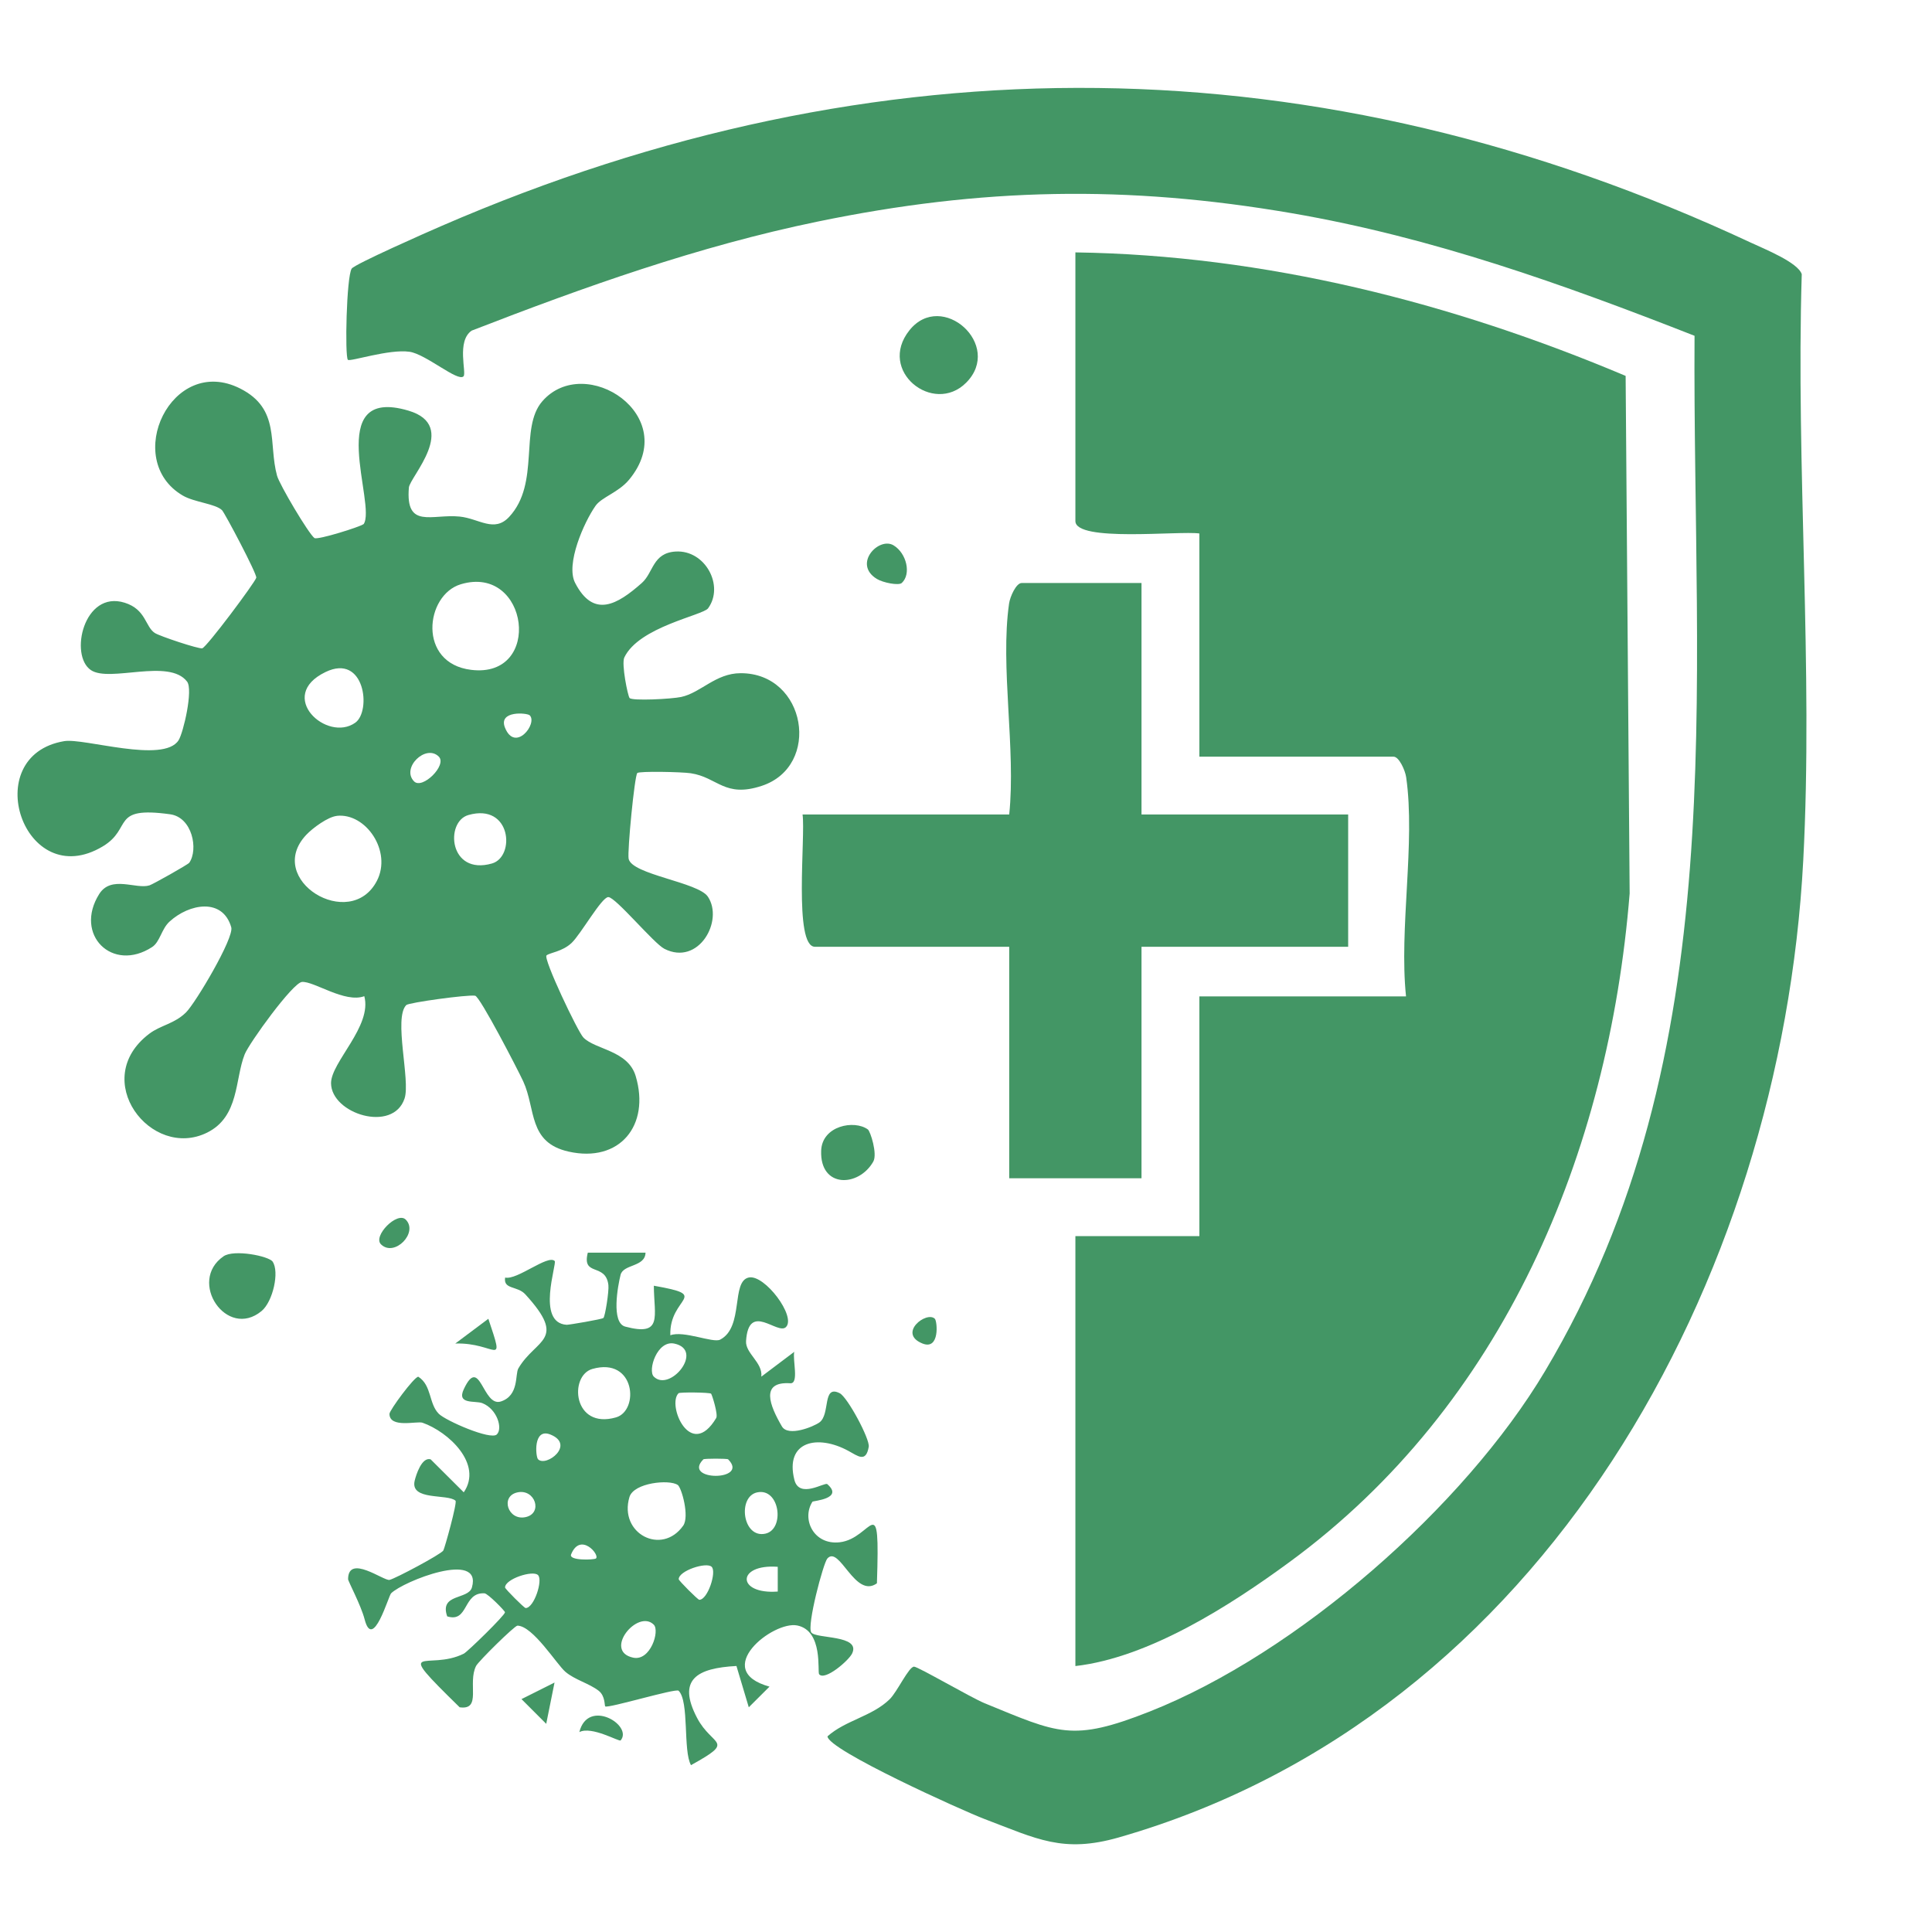
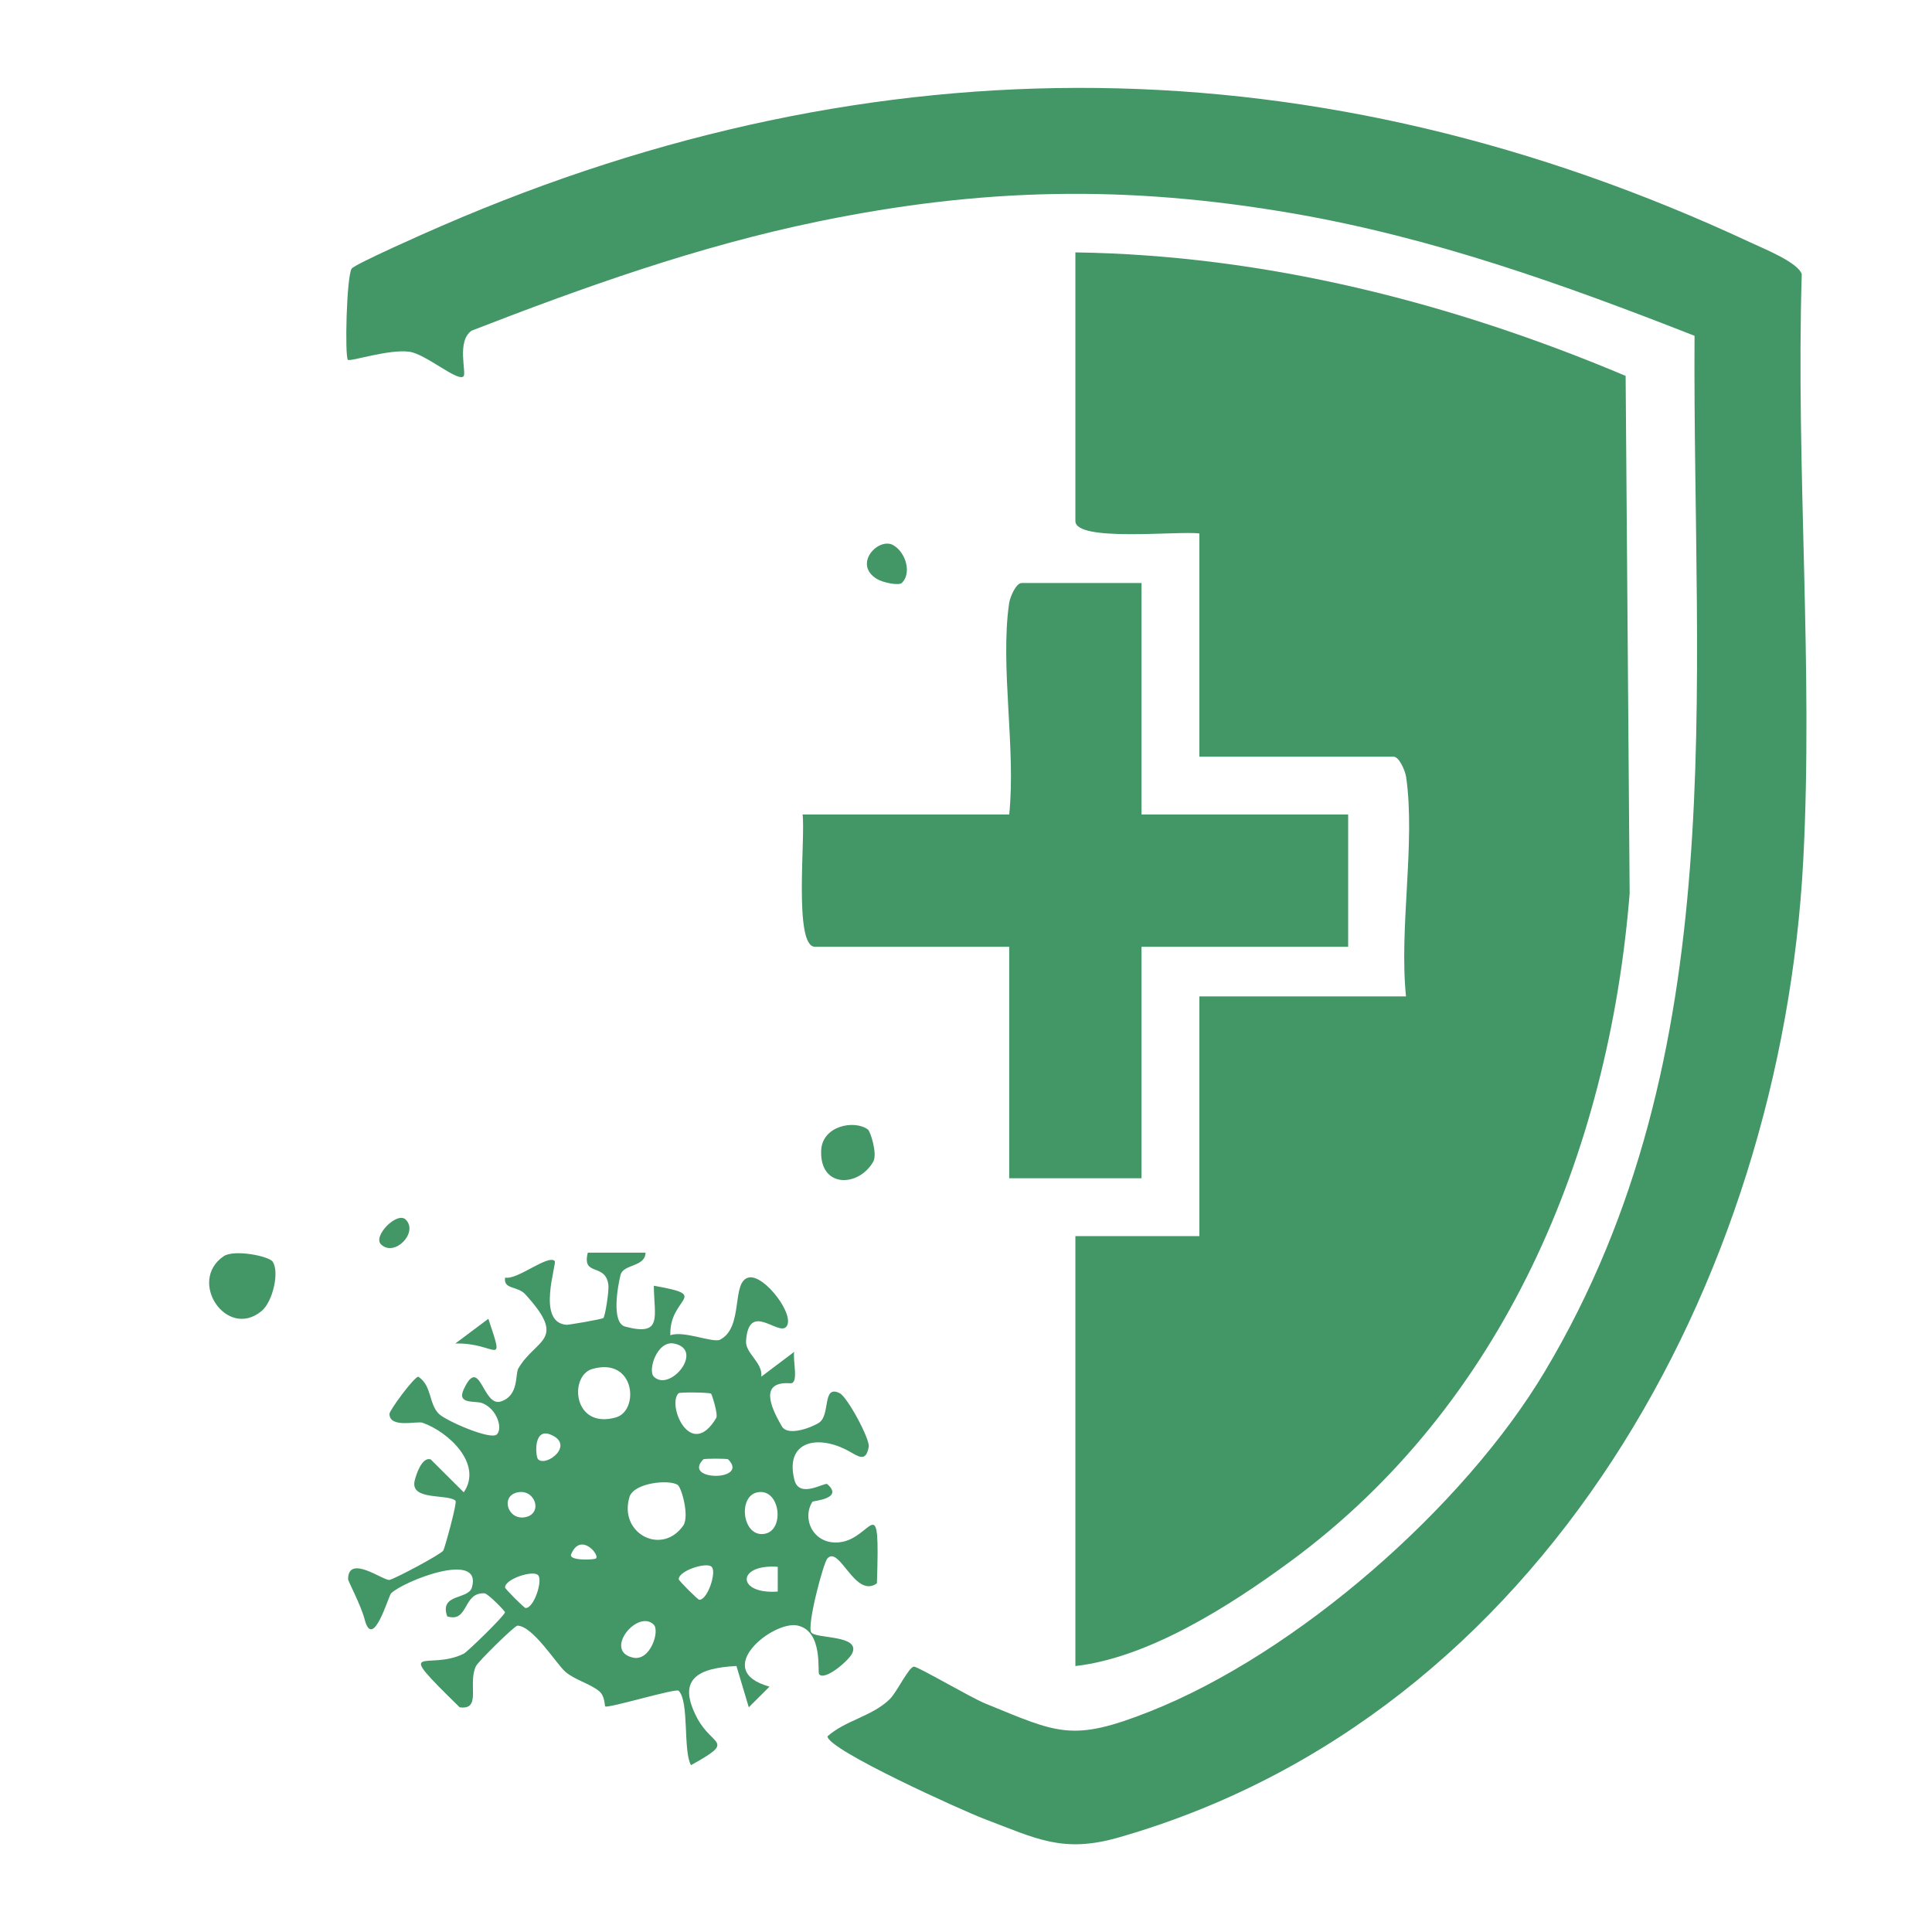
<svg xmlns="http://www.w3.org/2000/svg" id="_Слой_1" data-name="Слой_1" viewBox="0 0 283.46 283.46">
  <defs>
    <style>      .st0 {        fill: #439665;      }    </style>
  </defs>
  <path class="st0" d="M157.78,244.43v-63.07h18.19v-35.17h30.32c-1.04-9.97,1.4-22.56.02-32.16-.15-1.03-1.05-3.01-1.84-3.01h-28.5v-32.75c-2.98-.42-18.19,1.3-18.19-1.82v-39.42c27.81.4,55.22,7.35,80.73,18.12l.59,75.94c-3.08,38.19-18.53,75.08-49.89,98.08-8.76,6.43-20.67,14.04-31.43,15.27Z" />
  <path class="st0" d="M248.63,49.27c-19.34-7.58-38.44-14.43-59.05-17.98-24.31-4.18-45.52-3.76-69.66,1.23-17.44,3.6-34.18,9.57-50.72,15.99-2.25,1.54-.72,6.19-1.19,6.7-.81.88-5.52-3.26-7.93-3.6-3.01-.43-8.73,1.5-9.04,1.18-.46-.48-.21-12.2.56-13.38.43-.65,11.12-5.37,13.16-6.25,63.93-27.72,128.89-27.09,192.1,2.43,1.99.93,6.94,2.91,7.49,4.64-.87,28.3,1.7,57.87.22,86.01-3.25,61.62-38.04,125.47-100.44,143.35-8.18,2.34-11.99.21-19.69-2.71-3.24-1.23-23.02-10.16-23.03-12.13,2.65-2.36,6.53-2.92,9.11-5.43,1.13-1.1,2.81-4.8,3.59-4.79.58,0,8.35,4.54,10.34,5.36,10.84,4.43,12.8,5.74,24.24,1.22,21.61-8.55,46.13-30.02,58-49.95,27.76-46.56,21.61-99.76,21.93-151.88Z" />
-   <path class="st0" d="M53.34,76.92c1.99-2.83-6.05-20.42,6.59-16.67,7.49,2.22.19,9.74.06,11.29-.51,6.14,3.37,3.84,7.45,4.25,2.85.29,5.06,2.41,7.26.05,4.62-4.96,1.44-13.03,4.87-16.97,6.26-7.18,20.51,2.12,12.73,11.51-1.57,1.89-4.03,2.55-4.93,3.84-1.69,2.41-4.41,8.56-2.99,11.3,2.71,5.26,6.21,3.18,9.78.02,1.73-1.53,1.57-4.42,4.98-4.62,4.33-.25,7.16,5.02,4.75,8.33-.75,1.03-10.15,2.71-12.29,7.21-.45.94.51,5.65.77,5.95.38.45,6.14.15,7.56-.15,2.9-.62,5.05-3.48,8.73-3.49,9.66-.02,11.88,13.64,3.1,16.53-5.46,1.8-6.45-1.25-10.41-1.85-1.32-.2-7.59-.33-7.85-.03-.41.48-1.47,11.47-1.27,12.57.44,2.33,10.2,3.43,11.63,5.57,2.36,3.53-1.36,10.2-6.38,7.65-1.56-.79-7.16-7.59-8.23-7.59-.98,0-4.04,5.47-5.4,6.74s-3.15,1.4-3.66,1.81c-.54.43,4.58,11.22,5.41,12.06,1.75,1.79,6.54,1.86,7.67,5.66,2.15,7.22-2.35,12.76-9.85,11.07-5.97-1.34-4.77-6.23-6.66-10.32-.79-1.7-6.34-12.44-7.05-12.55-1.13-.18-9.74,1.01-10.1,1.37-1.9,1.9.63,11.05-.25,13.7-1.68,5.11-10.77,2.26-10.79-2.24,0-3.09,6.07-8.37,4.88-12.76-2.85,1.06-7.38-2.22-9.14-2.09-1.35.1-7.76,8.98-8.41,10.62-1.45,3.64-.77,9.13-5.5,11.48-8.23,4.09-17.4-7.8-8.47-14.52,1.65-1.24,3.68-1.44,5.37-3.12,1.39-1.38,7.07-10.93,6.63-12.48-1.26-4.37-6.17-3.48-9.06-.83-1.19,1.09-1.39,2.97-2.55,3.73-5.84,3.8-11.5-1.82-7.77-7.77,1.77-2.82,5.41-.66,7.38-1.28.49-.15,5.65-3.05,5.84-3.32,1.35-1.94.46-6.66-2.81-7.11-8.83-1.22-5.42,2.04-9.88,4.71-11.58,6.95-18.37-13.31-5.66-15.44,2.9-.49,14.59,3.33,16.78-.13.71-1.12,2.16-7.41,1.25-8.6-2.65-3.48-11.34.17-14.11-1.69-3.21-2.15-1.05-11.77,4.95-9.89,3.14.98,3.01,3.52,4.42,4.44.72.47,6.44,2.37,6.96,2.25.64-.14,7.79-9.72,7.93-10.36.12-.54-4.63-9.52-5.03-9.91-.97-.94-4.05-1.15-5.75-2.14-8.97-5.25-1.64-20.8,8.43-15.7,5.93,3,4.09,8.07,5.4,12.79.36,1.31,4.62,8.5,5.48,9.14.45.34,6.97-1.73,7.19-2.04ZM67.61,85.72c-5.24,1.57-6.38,11.6,1.52,12.56,10.6,1.29,8.45-15.54-1.52-12.56ZM52.13,106.03c2.38-1.7,1.4-10.22-4.37-7.43-7.3,3.52.22,10.4,4.37,7.43ZM77.72,104.95c-.36-.36-4.65-.75-3.63,1.81,1.49,3.71,4.83-.61,3.63-1.81ZM64.38,111.01c-1.9-1.9-5.56,1.66-3.63,3.63,1.21,1.24,4.88-2.38,3.63-3.63ZM49.41,119.71c-1.3.14-3.52,1.76-4.48,2.78-6.18,6.57,6.46,14.29,10.37,6.74,2.24-4.33-1.62-10-5.89-9.53ZM68.72,119.58c-3.46.99-2.85,8.91,3.46,7.11,3.46-.99,2.85-8.91-3.46-7.11Z" />
  <path class="st0" d="M167.48,85.54v33.96h30.32v19.41h-30.32v33.96h-19.41v-33.96h-28.5c-3.17,0-1.36-16.31-1.82-19.41h30.32c1-9.59-1.35-21.7-.02-30.95.15-1.04,1.05-3.01,1.84-3.01h17.59Z" />
  <path class="st0" d="M94.71,183.79c-.05,2.13-3.26,1.66-3.66,3.25s-1.42,7.05.69,7.6c5.55,1.47,4.22-1.48,4.19-6,8.56,1.5,2.23,1.57,2.42,7.27,1.95-.74,6.27,1.18,7.31.64,3.53-1.83,1.56-8.59,4.22-9.12,2.31-.46,6.96,5.72,5.44,7.27-1.22,1.24-5.48-3.8-5.86,2.05-.12,1.82,2.47,3.14,2.24,5.23l4.83-3.64c-.26,1.21.73,4.7-.58,4.61-4.44-.29-3.04,3.23-1.23,6.33.92,1.57,4.66.03,5.51-.59,1.63-1.19.38-5.59,2.97-4.28,1.15.58,4.45,6.74,4.26,7.86-.41,2.37-1.57,1.37-2.99.6-4.49-2.45-9.35-1.45-7.92,4.25.72,2.84,4.46.3,4.83.63,2.48,2.16-2.09,2.44-2.18,2.58-1.63,2.55.18,6.38,3.99,5.95,4.85-.54,5.94-8.27,5.47,6.02-3.22,2.32-5.48-5.63-7.27-3.64-.6.67-3.04,9.89-2.36,10.85s7.31.33,5.99,3.09c-.5,1.04-4.01,4.06-4.84,3.04-.28-.34.63-6.35-3.19-7.15-3.55-.75-12.77,6.57-4.09,8.97l-3.04,3.03-1.81-6.06c-5.79.31-8.74,1.96-5.78,7.61,2.25,4.3,5.8,3.23-.89,6.94-1.19-2.1-.23-9.37-1.82-10.92-.4-.39-10.32,2.61-10.76,2.3-.13-.09.03-1.52-.97-2.3-1.38-1.07-3.52-1.61-4.88-2.78-1.28-1.1-4.75-6.72-7.03-6.77-.42,0-5.73,5.24-6.07,5.91-1.29,2.55.88,6.53-2.41,6.07-10.12-9.9-4.67-5.23.61-7.87.54-.27,6.05-5.64,6.04-6.07,0-.2-2.51-2.75-3-2.78-3.21-.2-2.31,4.37-5.48,3.38-1.18-3.39,3.11-2.41,3.63-4.25,1.56-5.51-10.1-.89-11.86.87-.39.39-2.67,8.51-3.88,3.83-.56-2.15-2.43-5.59-2.43-5.91.02-3.73,5.25.3,6.08.11.89-.21,7.54-3.75,7.89-4.31.2-.32,2.07-7.05,1.79-7.31-1.16-1.05-6.7.05-5.99-2.94.19-.8,1.03-3.51,2.34-3.13l4.86,4.84c2.84-4.15-2.25-8.88-6.05-10.21-.79-.28-4.84.86-4.85-1.3,0-.52,3.62-5.44,4.23-5.45,2,1.28,1.52,3.97,3.02,5.45,1.02,1.01,7.6,3.89,8.5,3.02s.05-3.73-2.12-4.59c-1.03-.41-3.82.26-2.72-2.06,2.39-5.1,2.75,2.69,5.44,1.81s2.06-3.99,2.56-4.85c2.56-4.39,7.28-4.03,1.02-10.87-1.16-1.27-3.25-.68-2.96-2.46,1.74.42,6.28-3.42,7.27-2.43.37.36-2.76,9.08,1.76,9.36.29.02,5.19-.81,5.39-1,.25-.23.84-3.94.73-4.84-.4-3.32-3.93-1.16-3.02-4.74h8.49ZM95.92,201.97c2.36,2.36,7.48-3.89,3.02-4.84-2.53-.54-3.93,3.93-3.02,4.84ZM86.91,200.85c-3.46.99-2.85,8.91,3.46,7.11,3.46-.99,2.85-8.91-3.46-7.11ZM104.33,204.48c-.22-.2-4.6-.24-4.77-.07-1.75,1.69,1.76,9.95,5.52,3.64.31-.51-.62-3.45-.75-3.57ZM78.94,214.1c1.2,1.2,5.52-2.14,1.81-3.63-2.56-1.02-2.17,3.27-1.81,3.63ZM106.83,214.11c-.13-.13-3.5-.13-3.63,0-3.21,3.23,6.84,3.23,3.63,0ZM99.43,217.87c-1.21-.85-6.45-.34-7.08,1.78-1.59,5.35,4.75,8.65,7.89,4.19.94-1.34-.23-5.57-.81-5.98ZM75.92,218.96c-2.57.55-1.4,4.19,1.19,3.63s1.4-4.19-1.19-3.63ZM111.09,218.96c-2.91.62-2.15,6.77,1.19,6.06,2.91-.62,2.15-6.77-1.19-6.06ZM87.43,228.66c.64-.51-2.28-3.95-3.64-.6-.39.95,3.36.81,3.64.6ZM104.41,229.88c-.75-.75-4.83.57-4.83,1.82,0,.21,2.81,3.02,3.02,3.02,1.24,0,2.56-4.09,1.82-4.83ZM114.11,229.88c-6.07-.45-6.07,4.08,0,3.63v-3.63ZM78.93,231.09c-.75-.75-4.83.57-4.83,1.82,0,.21,2.81,3.02,3.02,3.02,1.24,0,2.56-4.09,1.82-4.83ZM95.92,238.37c-2.36-2.36-7.48,3.89-3.02,4.84,2.53.54,3.93-3.93,3.02-4.84Z" />
-   <path class="st0" d="M141.74,56.16c-4.8,4.79-13.07-1.74-8.31-7.7,4.74-5.94,13.83,2.18,8.31,7.7Z" />
  <path class="st0" d="M40,185.11c1.02,1.47.05,5.85-1.62,7.24-5.11,4.24-10.9-4.36-5.58-8.03,1.53-1.05,6.63-.04,7.21.79Z" />
  <path class="st0" d="M127.33,165.71c.38.28,1.43,3.6.8,4.71-2.12,3.77-7.85,3.96-7.65-1.59.13-3.67,4.86-4.57,6.85-3.12Z" />
  <path class="st0" d="M132.31,85.53c-.46.42-2.76-.04-3.66-.59-3.58-2.19.29-6.23,2.45-4.93,1.93,1.17,2.62,4.22,1.21,5.52Z" />
  <path class="st0" d="M71.65,193.49c2.52,7.52,1.15,3.45-4.85,3.63l4.85-3.63Z" />
-   <polygon class="st0" points="80.14 252.92 76.51 249.29 81.36 246.86 80.14 252.92" />
-   <path class="st0" d="M91.06,255.35c-.2.24-4.25-2.16-6.06-1.22,1.26-5.04,7.92-.99,6.06,1.22Z" />
  <path class="st0" d="M59.53,178.94c1.9,1.9-1.66,5.56-3.63,3.63-1.24-1.21,2.38-4.88,3.63-3.63Z" />
-   <path class="st0" d="M137.16,193.49c.36.36.75,4.65-1.81,3.63-3.71-1.49.61-4.83,1.81-3.63Z" />
</svg>